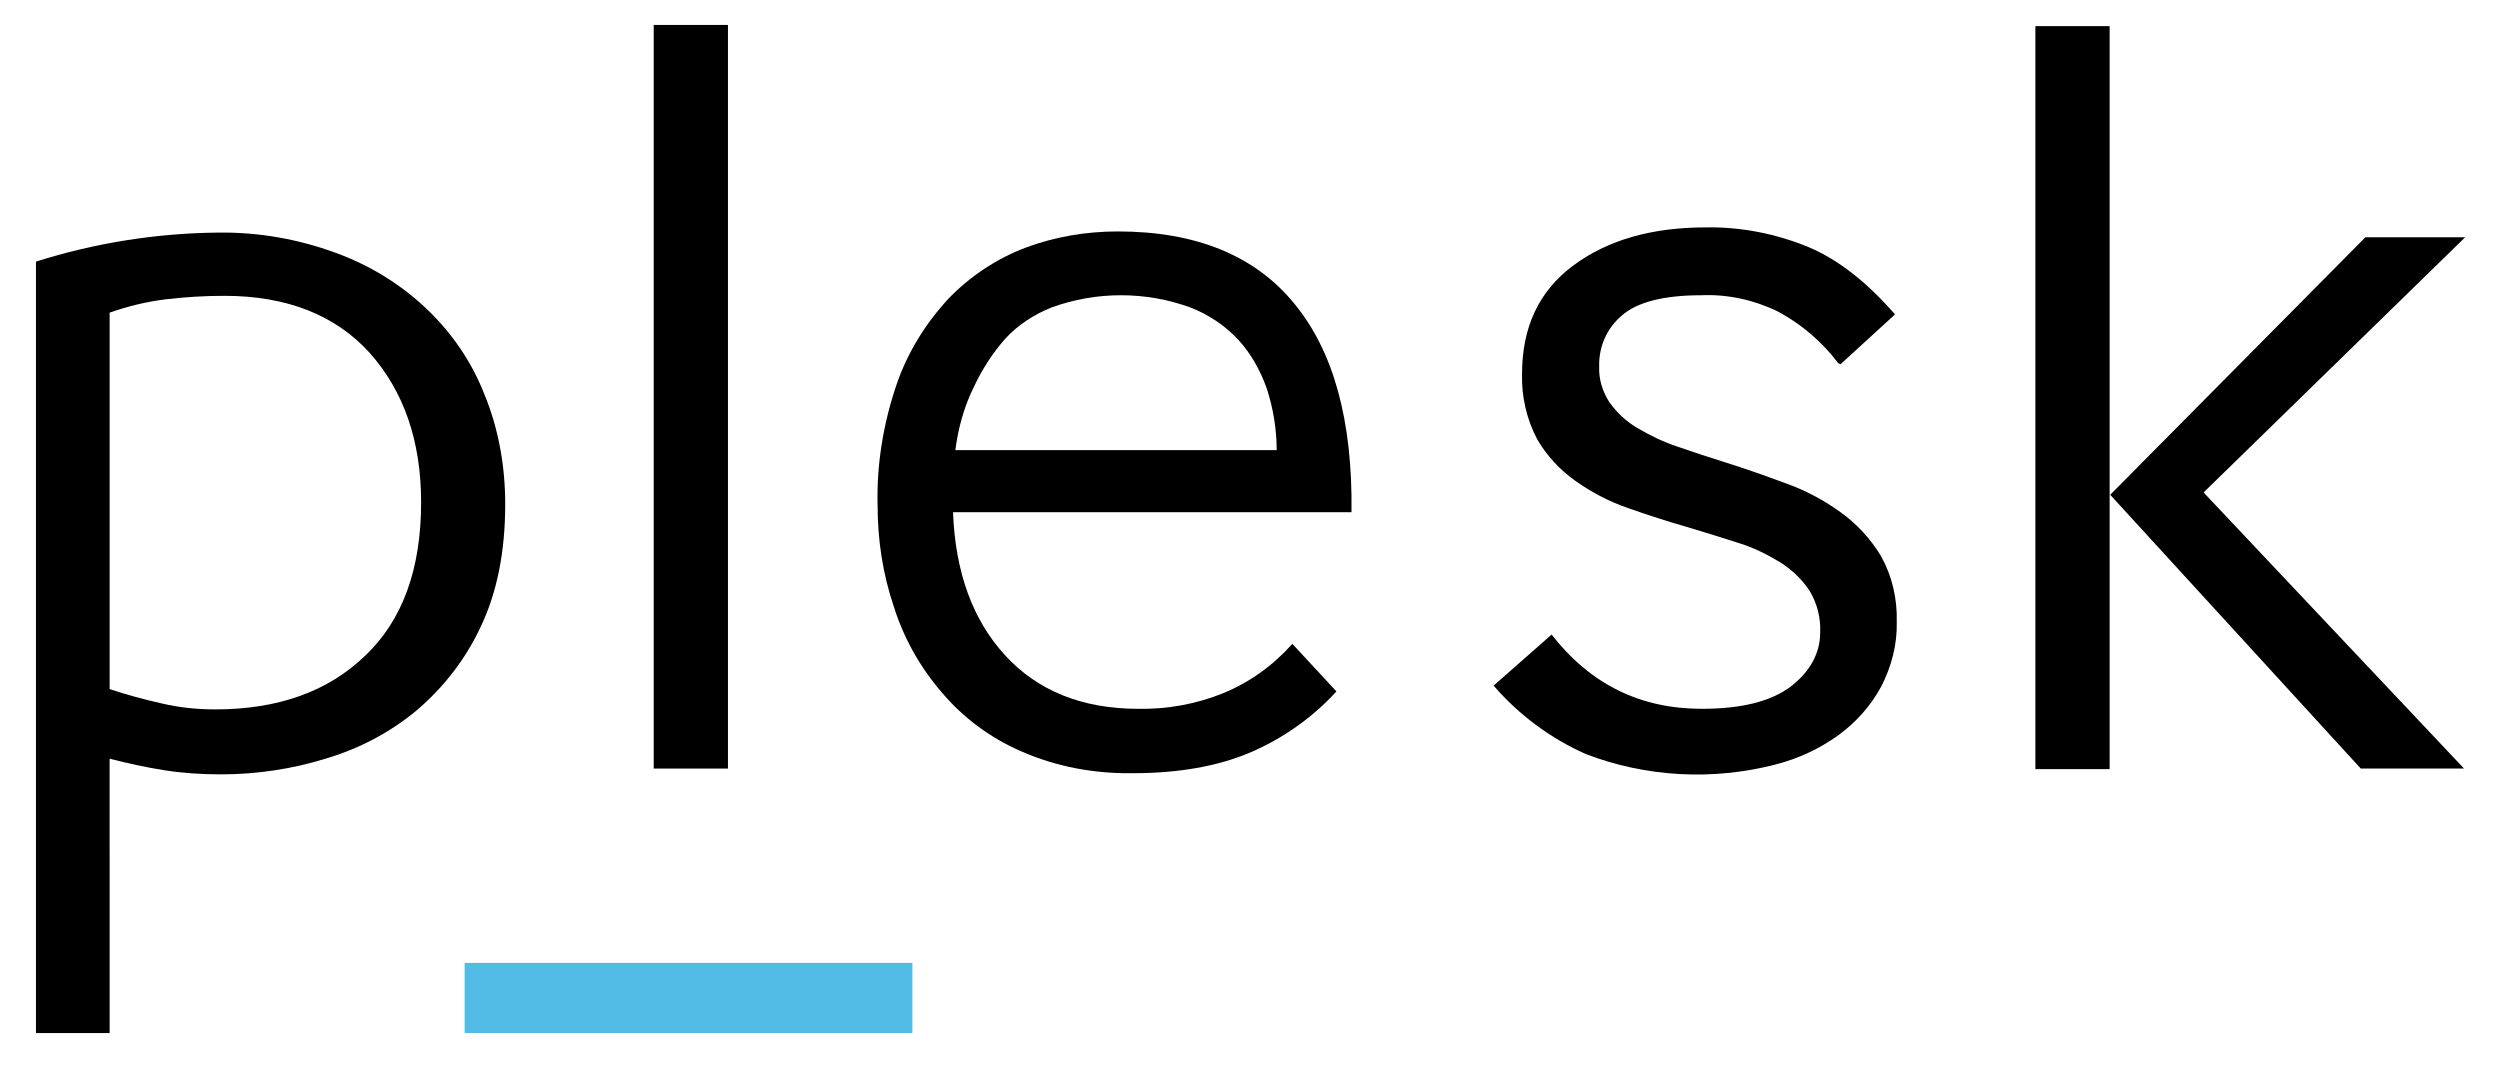
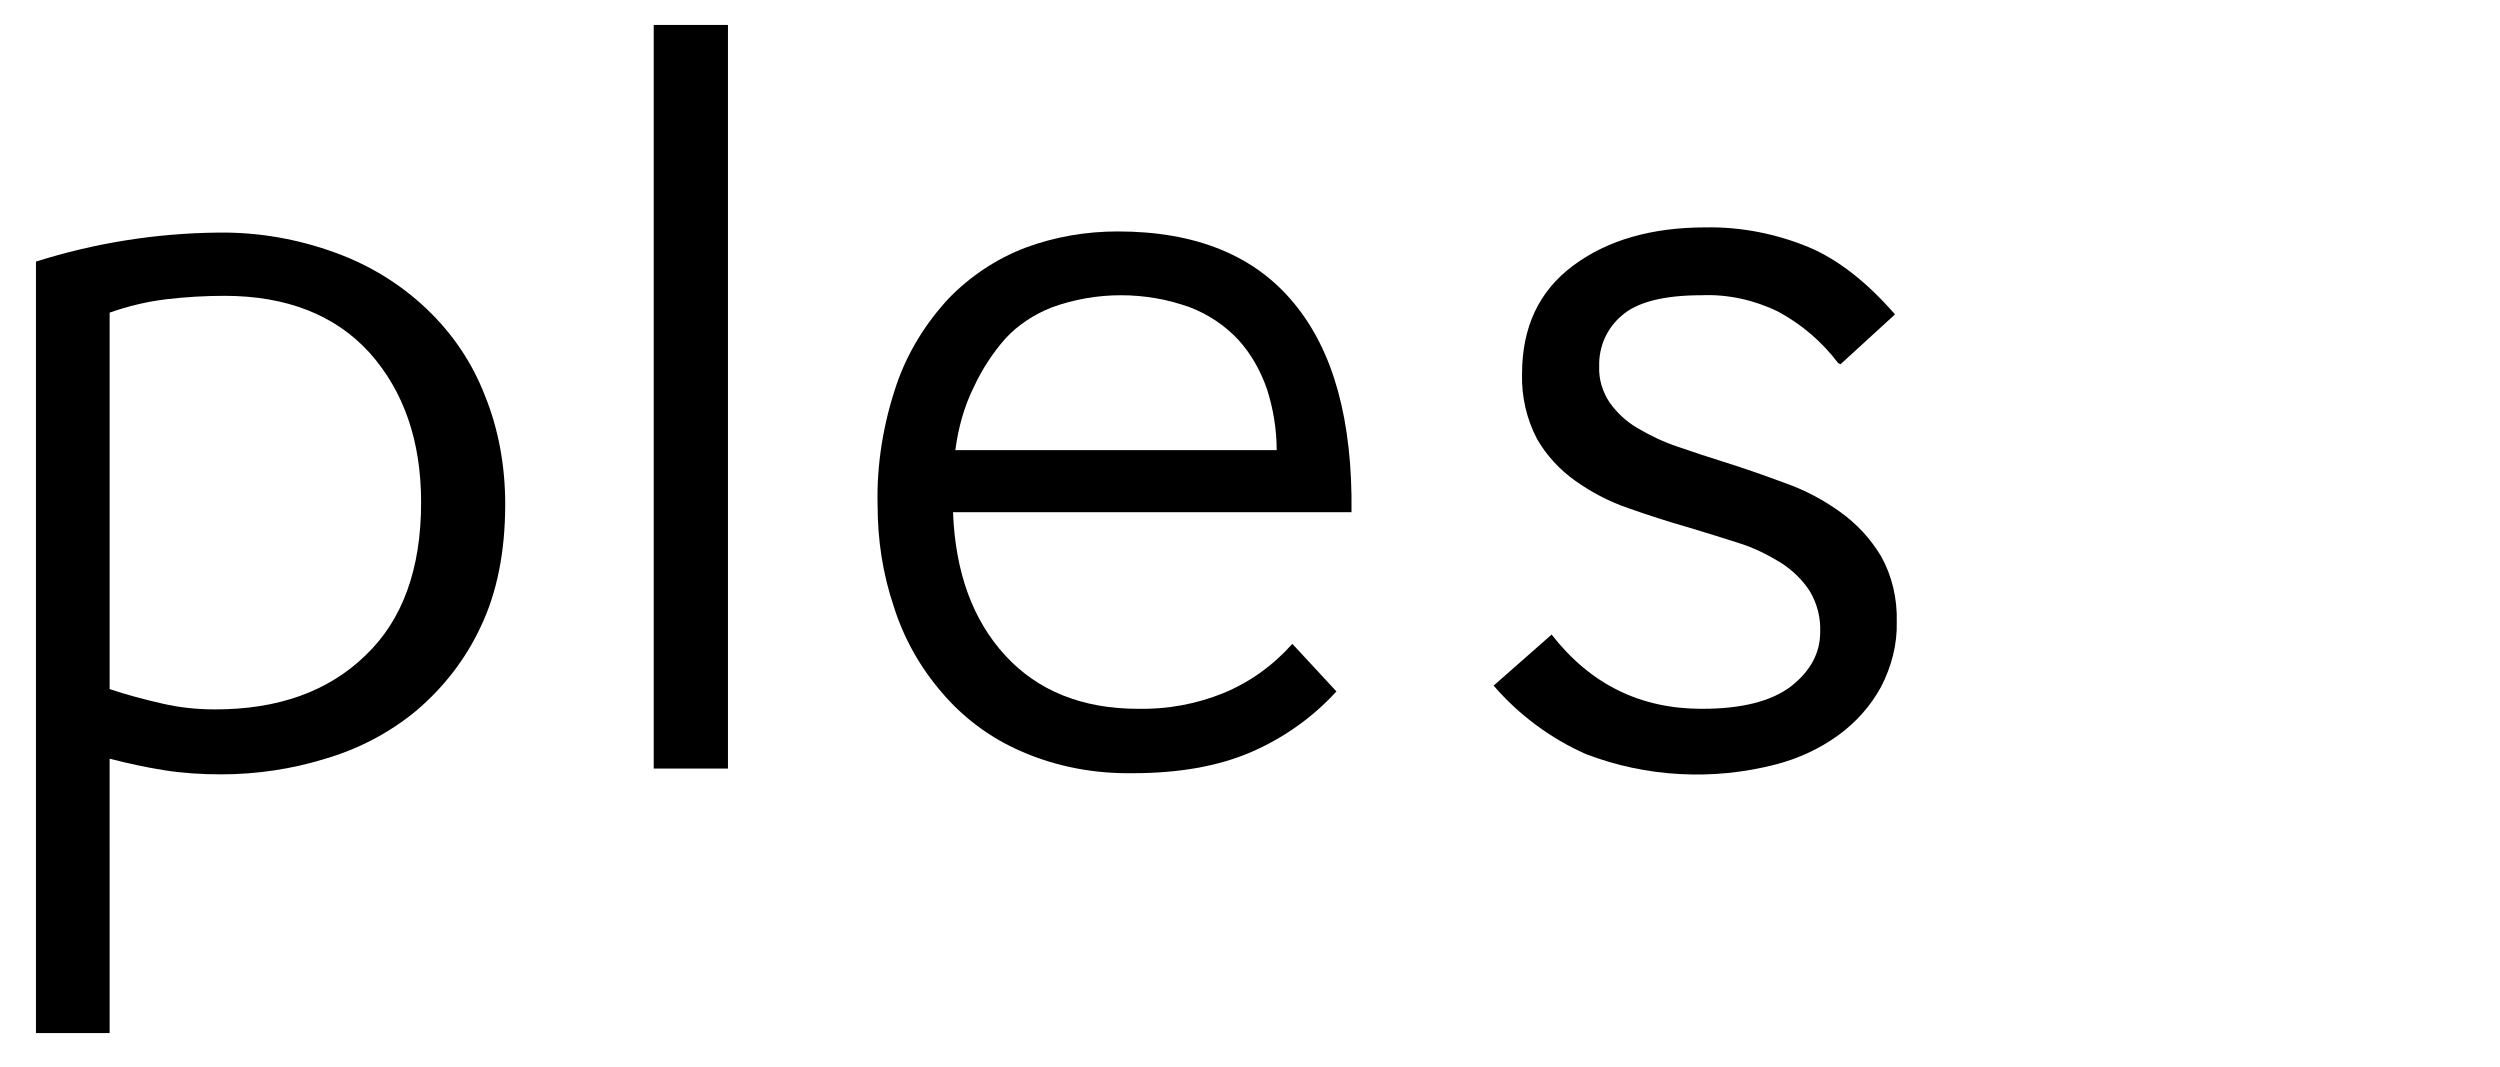
<svg xmlns="http://www.w3.org/2000/svg" version="1.1" id="Layer_1" x="0px" y="0px" viewBox="0 0 431 183.9" style="enable-background:new 0 0 431 183.9;" xml:space="preserve">
  <style type="text/css">
	.st0{fill:#53BCE6;}
</style>
  <g>
    <path d="M18.9,178.1H6.2v-133c10.1-3.2,20.7-4.9,31.4-5c6.9-0.1,13.8,1.1,20.3,3.5c5.8,2.1,11.2,5.4,15.7,9.7   c4.4,4.2,7.8,9.2,10,14.9c2.4,5.9,3.5,12.3,3.5,18.7c0,8.2-1.4,15.2-4.2,21.1c-2.6,5.6-6.4,10.5-11.1,14.5   c-4.6,3.8-9.9,6.6-15.7,8.3c-5.8,1.8-11.9,2.7-18,2.7c-3.3,0-6.5-0.2-9.7-0.7s-6.4-1.2-9.5-2L18.9,178.1z M72.6,86.6   c0-10.6-3-19.2-8.9-25.8c-5.9-6.5-14.3-9.8-25-9.8c-3.4,0-6.7,0.2-10.1,0.6c-3.3,0.4-6.6,1.2-9.7,2.3v64.9c3,1,6,1.8,9.1,2.5   c3,0.7,6,1,9.1,1c10.9,0,19.5-3.1,25.9-9.3C69.4,106.9,72.6,98.1,72.6,86.6z" />
    <path d="M112.7,132.6V4.3h12.8v128.2h-12.8V132.6z" />
    <path d="M230.4,119.2c-4.1,4.5-9.2,8.1-14.8,10.5s-12.4,3.6-20.3,3.6c-6.6,0.1-13.2-1.1-19.3-3.8c-5.3-2.3-10-5.8-13.7-10.2   c-3.7-4.3-6.5-9.3-8.2-14.7c-1.9-5.6-2.8-11.5-2.8-17.4c-0.2-7.1,1-14.3,3.3-21c1.9-5.5,5-10.5,9-14.8c3.7-3.8,8.2-6.8,13.2-8.7   c5.1-1.9,10.5-2.8,15.9-2.8c13.4,0,23.6,4.1,30.4,12.4c6.8,8.2,10.1,20.2,9.9,36h-68.7c0.4,10.4,3.4,18.6,9,24.7s13.3,9.2,22.9,9.2   c5,0.1,10-0.8,14.7-2.7c4.6-1.9,8.6-4.8,11.9-8.5L230.4,119.2z M220.1,77.6c0-3.6-0.6-7.2-1.7-10.6c-1.1-3.1-2.7-6-4.9-8.4   c-2.3-2.5-5.2-4.4-8.3-5.6c-7.7-2.8-16.2-2.8-23.9,0c-3,1.2-5.8,3-8,5.4c-2.2,2.5-4,5.3-5.4,8.3c-1.7,3.4-2.7,7.1-3.2,10.9   L220.1,77.6L220.1,77.6z" />
    <path d="M316.9,62.6c-2.8-3.7-6.3-6.7-10.4-8.9c-4.1-2-8.7-3-13.2-2.8c-6.5,0-11.1,1.2-13.7,3.5c-2.6,2.2-4,5.4-3.9,8.8   c-0.1,2.2,0.6,4.4,1.8,6.2c1.3,1.8,2.9,3.3,4.8,4.4c2.2,1.3,4.5,2.4,6.9,3.2c2.6,0.9,5.3,1.8,8.2,2.7c3.5,1.1,6.9,2.3,10.4,3.6   c3.4,1.2,6.6,2.9,9.5,5c2.8,2,5.2,4.6,7,7.6c1.9,3.4,2.8,7.3,2.7,11.3c0.1,3.9-0.9,7.7-2.7,11.2c-1.8,3.3-4.3,6.1-7.3,8.3   c-3.3,2.4-7,4.1-10.9,5.1c-10.8,2.8-22.3,2.2-32.7-1.8c-6.1-2.7-11.6-6.8-15.9-11.8l10-8.8c6.7,8.6,15.3,12.8,25.9,12.8   c6.9,0,12-1.3,15.4-3.9c3.3-2.6,5-5.7,5-9.3c0.1-2.5-0.5-4.9-1.8-7.1c-1.3-2-3-3.6-5-4.9c-2.3-1.4-4.7-2.6-7.3-3.4   c-2.8-0.9-5.7-1.8-8.7-2.7c-3.5-1-6.9-2.1-10.3-3.3c-3.2-1.1-6.3-2.7-9.1-4.7c-2.7-1.9-5-4.4-6.6-7.2c-1.8-3.4-2.7-7.3-2.6-11.2   c0-8.1,2.9-14.3,8.8-18.7c5.9-4.4,13.5-6.6,22.9-6.6c6.1-0.1,12.1,1.1,17.7,3.4c5.2,2.2,10.1,6.1,14.9,11.6l-9.4,8.6L316.9,62.6z" />
-     <path d="M350.9,132.6V4.5h12.8v128.1L350.9,132.6L350.9,132.6z M363.8,85.3l44-44.4H425l-45.1,44l44.9,47.6H407L363.8,85.3z" />
-     <path class="st0" d="M157.3,178.1H80.1V166h77.2V178.1z" />
  </g>
</svg>